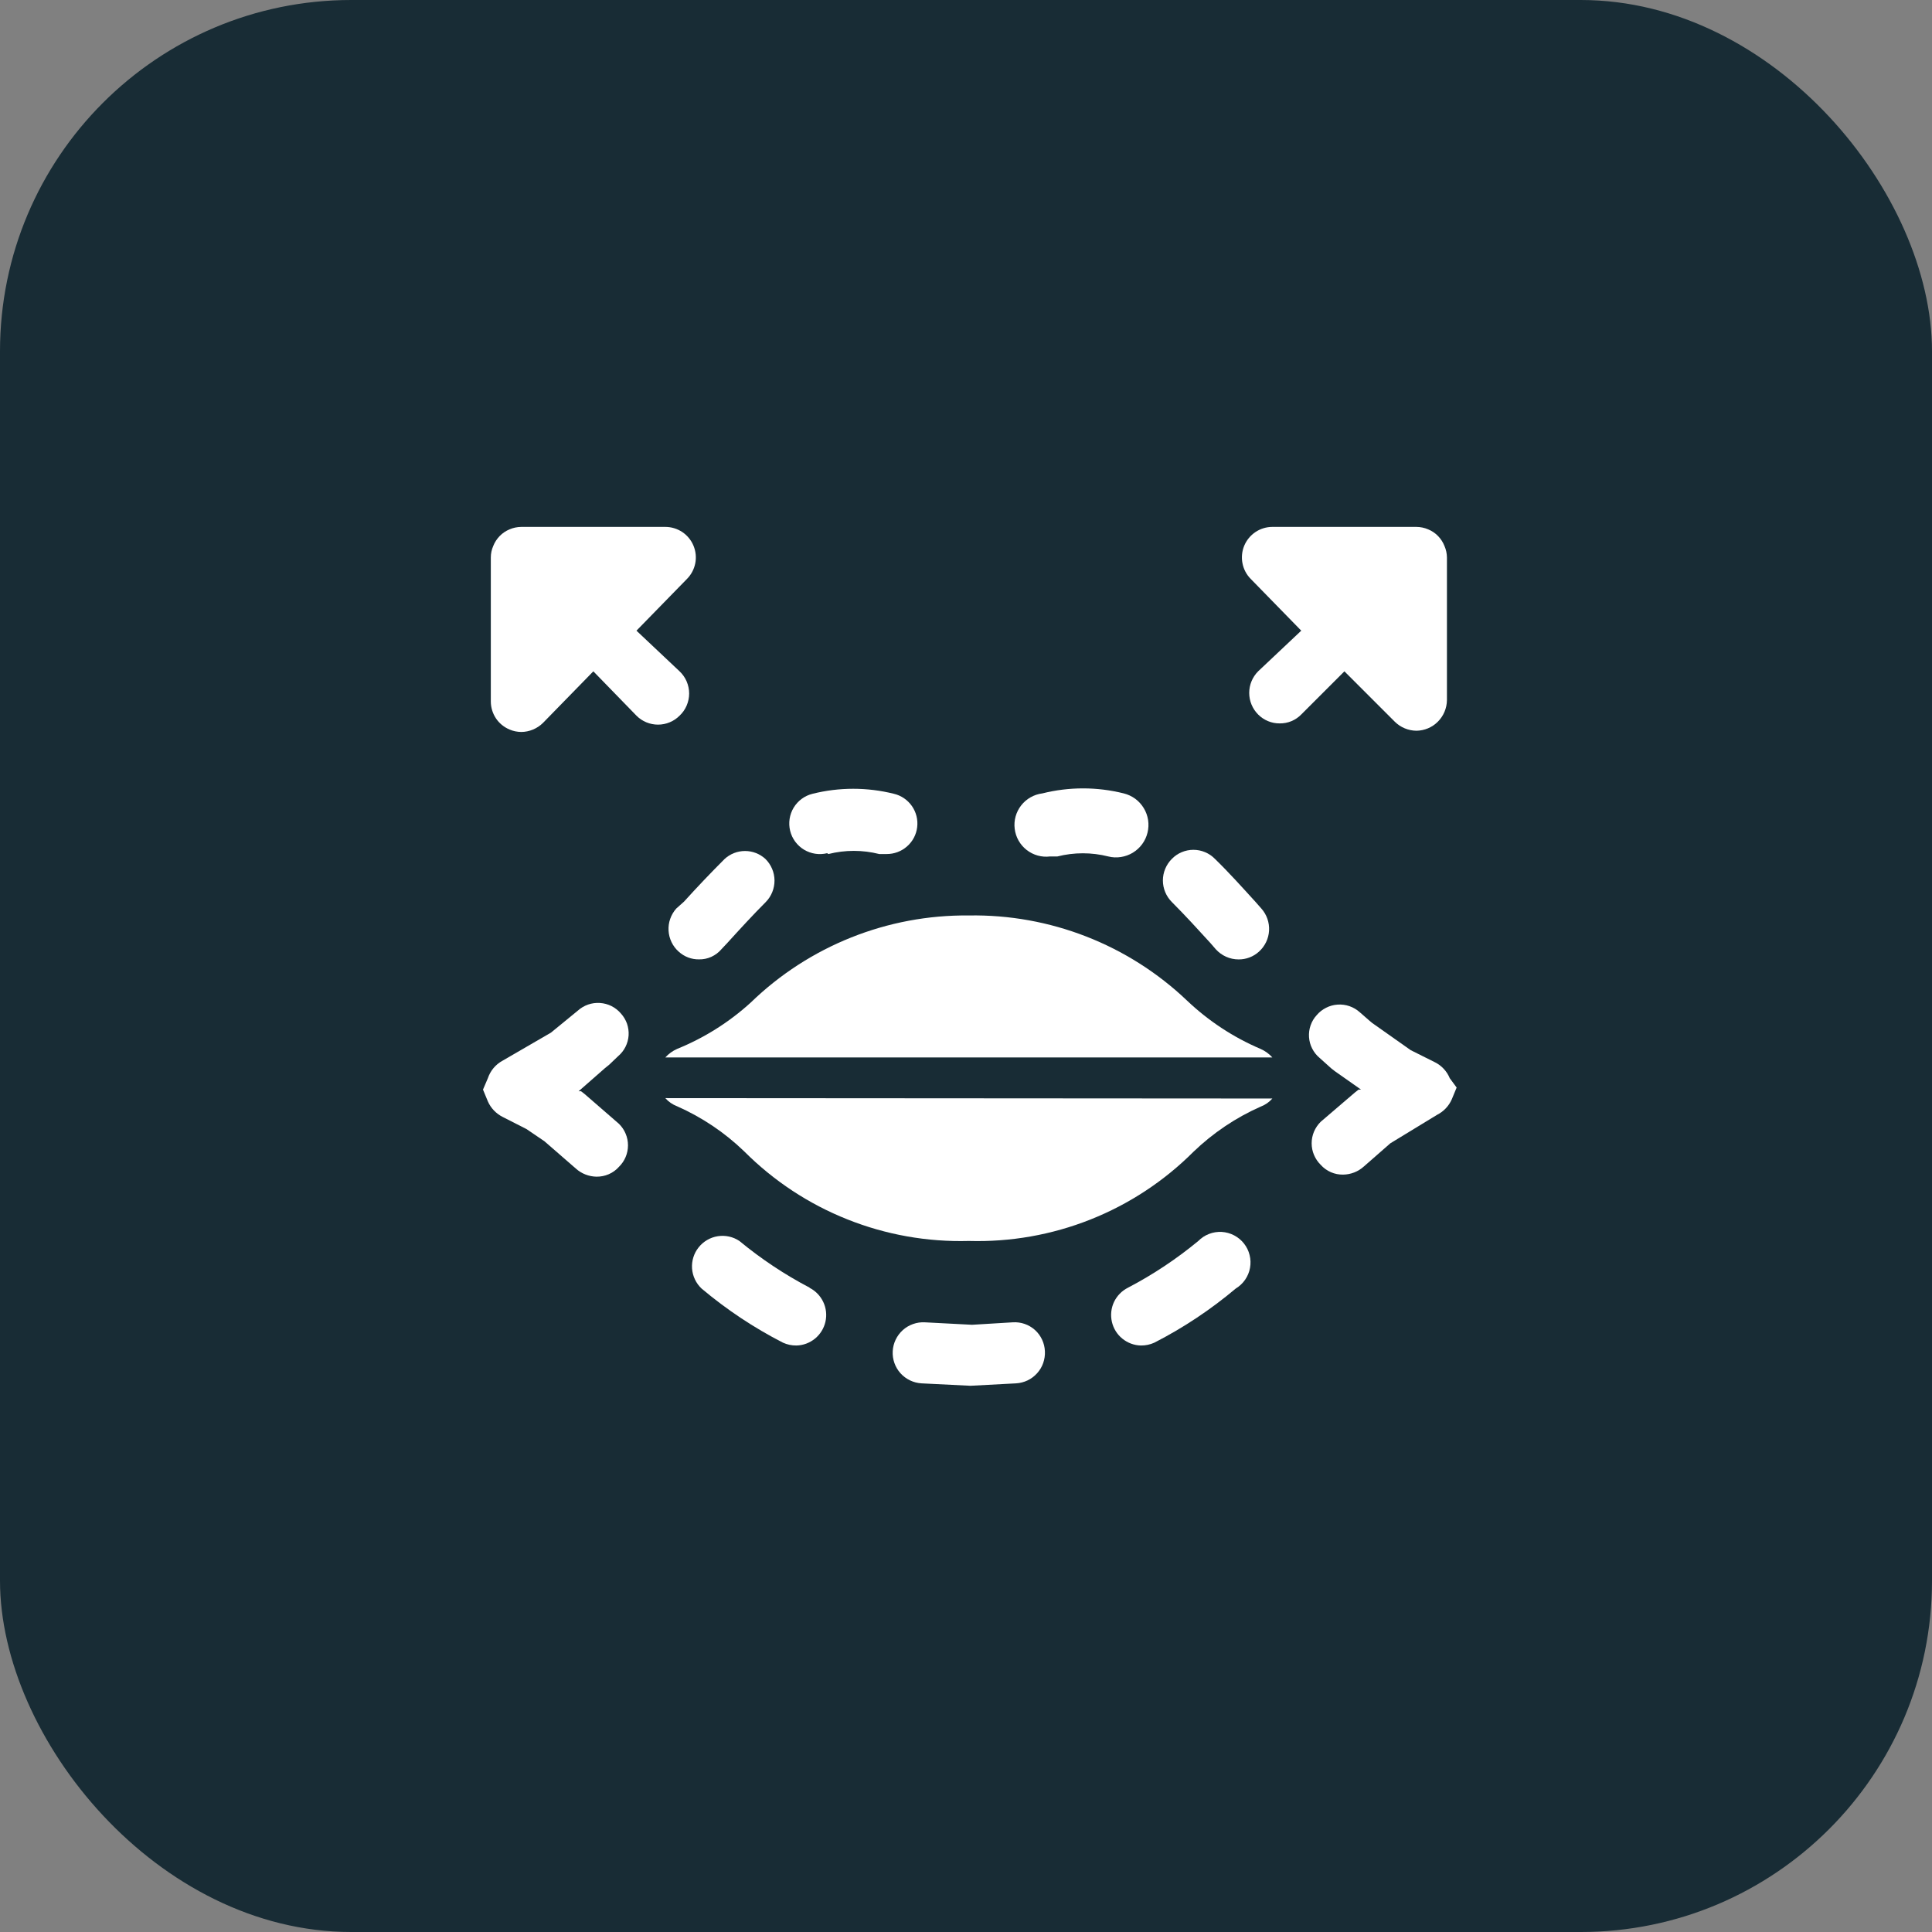
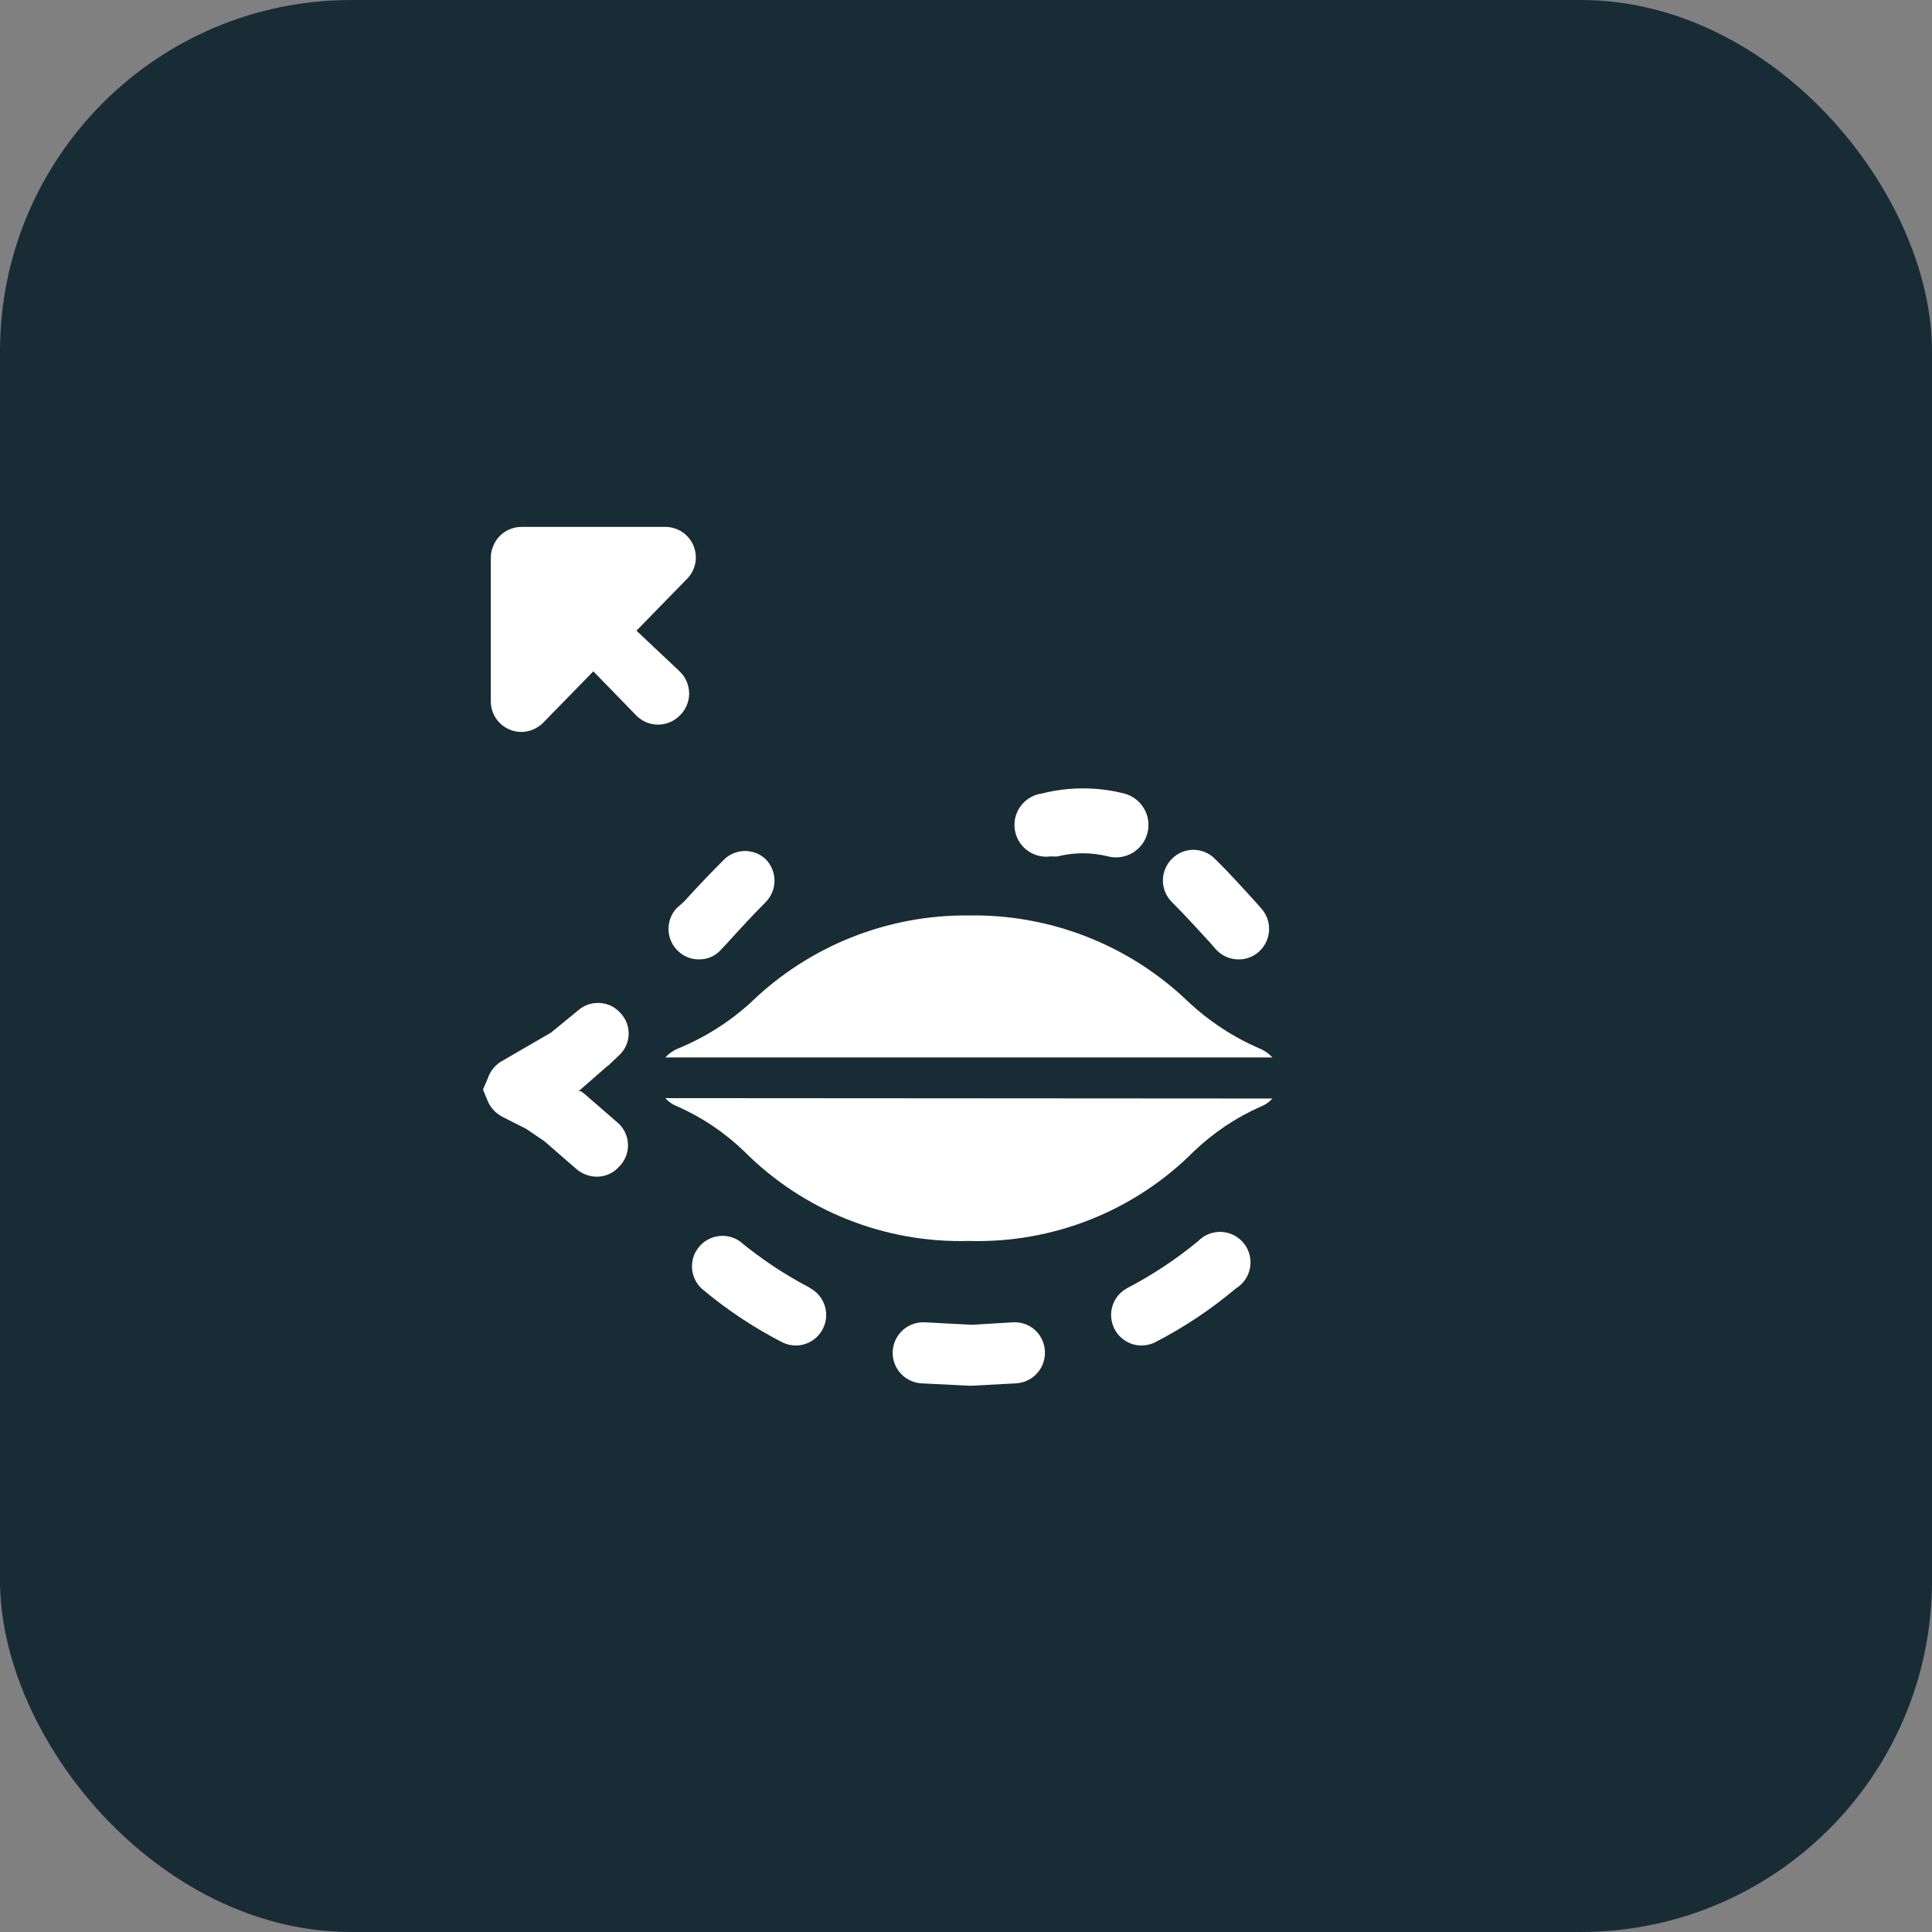
<svg xmlns="http://www.w3.org/2000/svg" width="44" height="44" viewBox="0 0 44 44" fill="none">
  <rect x="0" y="0" width="44" height="44" fill="#808080" stroke="none" />
  <rect width="44" height="44" rx="8" fill="#182C35" />
  <path d="M15.152 25.009C15.225 25.092 15.318 25.156 15.421 25.195C15.987 25.445 16.505 25.793 16.95 26.223C17.619 26.893 18.417 27.42 19.297 27.77C20.176 28.121 21.118 28.288 22.065 28.262C23.01 28.289 23.952 28.124 24.831 27.775C25.711 27.426 26.51 26.901 27.179 26.232C27.625 25.803 28.142 25.454 28.708 25.204C28.812 25.165 28.904 25.102 28.977 25.018L15.152 25.009Z" fill="white" />
  <path d="M15.421 23.888C15.319 23.933 15.227 24 15.152 24.083H28.977C28.902 24 28.811 23.933 28.708 23.888C28.088 23.624 27.52 23.25 27.031 22.785C25.694 21.513 23.91 20.818 22.065 20.849C20.213 20.83 18.428 21.543 17.098 22.832C16.606 23.28 16.038 23.638 15.421 23.888Z" fill="white" />
  <path d="M15.402 20.691C15.341 20.759 15.294 20.839 15.264 20.925C15.233 21.011 15.221 21.103 15.226 21.194C15.231 21.285 15.254 21.374 15.294 21.457C15.333 21.539 15.389 21.613 15.457 21.673C15.584 21.789 15.749 21.852 15.921 21.849C16.017 21.851 16.113 21.831 16.201 21.791C16.289 21.75 16.367 21.692 16.43 21.618L16.569 21.47C16.856 21.154 17.144 20.84 17.44 20.543C17.569 20.412 17.64 20.234 17.639 20.05C17.637 19.866 17.562 19.69 17.431 19.561C17.304 19.445 17.139 19.381 16.968 19.381C16.796 19.381 16.631 19.445 16.504 19.561C16.189 19.876 15.88 20.2 15.578 20.534L15.402 20.691Z" fill="white" />
-   <path d="M18.866 19.45C19.246 19.354 19.644 19.354 20.024 19.45H20.191C20.362 19.451 20.528 19.39 20.656 19.277C20.785 19.165 20.868 19.008 20.888 18.839C20.909 18.669 20.866 18.497 20.768 18.357C20.67 18.217 20.524 18.117 20.358 18.078C19.749 17.926 19.113 17.926 18.505 18.078C18.325 18.122 18.171 18.236 18.075 18.394C17.98 18.552 17.951 18.742 17.995 18.921C18.039 19.101 18.153 19.255 18.311 19.351C18.469 19.446 18.659 19.475 18.838 19.431L18.866 19.45Z" fill="white" />
  <path d="M23.915 19.505H24.082C24.462 19.409 24.86 19.409 25.24 19.505C25.334 19.529 25.432 19.533 25.528 19.518C25.624 19.503 25.716 19.47 25.799 19.42C25.882 19.369 25.955 19.303 26.012 19.225C26.07 19.146 26.111 19.058 26.134 18.963C26.157 18.869 26.162 18.771 26.147 18.675C26.132 18.579 26.099 18.487 26.048 18.404C25.998 18.321 25.932 18.249 25.854 18.191C25.775 18.134 25.686 18.092 25.592 18.069C24.984 17.917 24.347 17.917 23.739 18.069C23.549 18.093 23.375 18.191 23.257 18.342C23.139 18.493 23.085 18.685 23.109 18.875C23.132 19.066 23.23 19.239 23.381 19.357C23.533 19.476 23.725 19.529 23.915 19.505Z" fill="white" />
  <path d="M27.568 21.479L27.688 21.618C27.754 21.691 27.834 21.749 27.923 21.789C28.012 21.829 28.109 21.85 28.207 21.85C28.378 21.852 28.544 21.789 28.671 21.674C28.739 21.613 28.794 21.539 28.834 21.457C28.874 21.375 28.897 21.285 28.902 21.194C28.907 21.103 28.894 21.011 28.864 20.925C28.834 20.839 28.787 20.759 28.726 20.691L28.596 20.543C28.291 20.209 27.994 19.876 27.67 19.561C27.606 19.495 27.529 19.443 27.445 19.408C27.361 19.372 27.27 19.354 27.179 19.354C27.087 19.354 26.997 19.372 26.912 19.408C26.828 19.443 26.752 19.495 26.688 19.561C26.558 19.691 26.484 19.868 26.484 20.052C26.484 20.236 26.558 20.413 26.688 20.543C26.993 20.849 27.281 21.164 27.568 21.479Z" fill="white" />
  <path d="M27.291 28.262C26.795 28.672 26.258 29.029 25.688 29.327C25.549 29.397 25.438 29.511 25.371 29.651C25.305 29.791 25.288 29.95 25.322 30.101C25.356 30.252 25.439 30.388 25.56 30.486C25.68 30.584 25.829 30.64 25.984 30.643C26.09 30.644 26.194 30.622 26.29 30.578C26.952 30.239 27.574 29.825 28.143 29.346C28.227 29.295 28.3 29.227 28.356 29.146C28.412 29.065 28.451 28.973 28.468 28.876C28.486 28.779 28.483 28.679 28.459 28.584C28.436 28.488 28.392 28.398 28.331 28.321C28.27 28.243 28.193 28.18 28.106 28.134C28.019 28.089 27.923 28.062 27.824 28.056C27.726 28.051 27.627 28.066 27.535 28.102C27.443 28.137 27.36 28.192 27.291 28.262Z" fill="white" />
  <path d="M23.064 30.115L22.138 30.171L21.063 30.115C20.972 30.11 20.881 30.123 20.794 30.154C20.708 30.184 20.629 30.231 20.561 30.292C20.424 30.416 20.341 30.588 20.331 30.773C20.321 30.957 20.385 31.138 20.508 31.275C20.632 31.412 20.805 31.495 20.989 31.505L22.101 31.56L23.139 31.505C23.23 31.5 23.319 31.477 23.402 31.438C23.484 31.399 23.558 31.343 23.619 31.275C23.681 31.207 23.728 31.128 23.758 31.042C23.788 30.955 23.802 30.864 23.797 30.773C23.793 30.681 23.771 30.591 23.732 30.508C23.693 30.425 23.638 30.35 23.57 30.289C23.501 30.228 23.422 30.181 23.335 30.151C23.248 30.121 23.156 30.109 23.064 30.115Z" fill="white" />
  <path d="M18.442 29.327C17.872 29.029 17.335 28.672 16.839 28.262C16.694 28.165 16.518 28.127 16.346 28.154C16.175 28.181 16.019 28.272 15.911 28.408C15.802 28.544 15.749 28.716 15.761 28.89C15.774 29.064 15.851 29.226 15.978 29.346C16.547 29.825 17.169 30.239 17.831 30.578C17.927 30.622 18.031 30.644 18.137 30.643C18.292 30.64 18.441 30.584 18.561 30.486C18.681 30.388 18.765 30.252 18.799 30.101C18.833 29.95 18.816 29.791 18.749 29.651C18.683 29.511 18.572 29.397 18.433 29.327H18.442Z" fill="white" />
-   <path d="M33.017 24.555C32.953 24.399 32.834 24.27 32.683 24.194L32.127 23.916L31.247 23.295L31.182 23.24L30.969 23.054C30.901 22.993 30.821 22.945 30.734 22.915C30.648 22.885 30.556 22.873 30.464 22.879C30.372 22.885 30.283 22.909 30.201 22.951C30.119 22.992 30.046 23.049 29.987 23.119C29.925 23.186 29.878 23.265 29.848 23.352C29.818 23.437 29.806 23.529 29.812 23.619C29.818 23.71 29.842 23.799 29.884 23.88C29.925 23.961 29.982 24.034 30.052 24.092L30.32 24.333L30.404 24.398L30.997 24.815H30.941L30.858 24.88L30.079 25.547C30.014 25.611 29.962 25.687 29.926 25.771C29.89 25.856 29.872 25.946 29.872 26.038C29.872 26.129 29.89 26.22 29.926 26.304C29.962 26.389 30.014 26.465 30.079 26.529C30.143 26.601 30.222 26.657 30.31 26.696C30.398 26.734 30.493 26.753 30.589 26.751C30.764 26.749 30.932 26.683 31.061 26.566L31.664 26.038L32.729 25.389C32.878 25.314 32.996 25.189 33.063 25.037L33.174 24.768L33.017 24.555Z" fill="white" />
  <path d="M13.78 24.324L13.872 24.25L14.076 24.055C14.146 23.996 14.203 23.924 14.244 23.843C14.285 23.762 14.31 23.673 14.316 23.582C14.322 23.491 14.309 23.4 14.28 23.314C14.249 23.228 14.202 23.149 14.141 23.082C14.082 23.012 14.009 22.955 13.927 22.913C13.845 22.872 13.755 22.848 13.664 22.842C13.572 22.836 13.48 22.848 13.394 22.878C13.307 22.908 13.227 22.956 13.159 23.017L12.547 23.518L11.445 24.157C11.287 24.242 11.168 24.385 11.111 24.555L11 24.815L11.111 25.084C11.178 25.236 11.296 25.36 11.445 25.436L11.991 25.714L12.399 25.991L13.113 26.612C13.242 26.729 13.41 26.795 13.585 26.798C13.681 26.799 13.776 26.78 13.864 26.742C13.952 26.704 14.031 26.647 14.095 26.575C14.16 26.511 14.213 26.435 14.248 26.351C14.284 26.266 14.302 26.176 14.302 26.084C14.302 25.993 14.284 25.902 14.248 25.818C14.213 25.733 14.16 25.657 14.095 25.593L13.316 24.917L13.233 24.852H13.178L13.78 24.324Z" fill="white" />
  <path d="M11.604 16.614C11.689 16.651 11.78 16.669 11.873 16.67C12.056 16.668 12.232 16.595 12.364 16.466L13.513 15.289L14.495 16.299C14.625 16.43 14.802 16.503 14.986 16.503C15.17 16.503 15.347 16.43 15.477 16.299C15.546 16.234 15.601 16.156 15.638 16.069C15.675 15.982 15.695 15.889 15.695 15.794C15.695 15.7 15.675 15.606 15.638 15.519C15.601 15.433 15.546 15.354 15.477 15.289L14.495 14.363L15.644 13.186C15.741 13.089 15.807 12.965 15.834 12.83C15.861 12.696 15.847 12.556 15.794 12.429C15.742 12.302 15.653 12.194 15.539 12.117C15.424 12.041 15.29 12 15.153 12H11.873C11.78 12.001 11.689 12.019 11.604 12.056C11.52 12.091 11.444 12.142 11.38 12.208C11.316 12.273 11.266 12.351 11.233 12.435C11.197 12.517 11.178 12.606 11.178 12.695V15.975C11.178 16.112 11.219 16.245 11.294 16.359C11.37 16.473 11.478 16.561 11.604 16.614Z" fill="white" />
-   <path d="M29.635 14.363L28.653 15.289C28.523 15.42 28.45 15.596 28.45 15.78C28.45 15.965 28.523 16.141 28.653 16.272C28.717 16.337 28.794 16.388 28.878 16.423C28.962 16.458 29.053 16.476 29.144 16.475C29.236 16.476 29.326 16.459 29.411 16.424C29.495 16.389 29.572 16.337 29.635 16.272L30.618 15.289L31.767 16.438C31.898 16.567 32.074 16.64 32.258 16.642C32.441 16.64 32.617 16.566 32.746 16.436C32.876 16.306 32.95 16.131 32.953 15.947V12.695C32.952 12.606 32.933 12.517 32.897 12.435C32.864 12.351 32.814 12.273 32.751 12.208C32.687 12.142 32.611 12.091 32.526 12.056C32.441 12.019 32.35 12.001 32.258 12H28.977C28.84 12 28.706 12.041 28.592 12.117C28.478 12.194 28.389 12.302 28.336 12.429C28.284 12.556 28.27 12.696 28.297 12.83C28.323 12.965 28.389 13.089 28.486 13.186L29.635 14.363Z" fill="white" />
</svg>